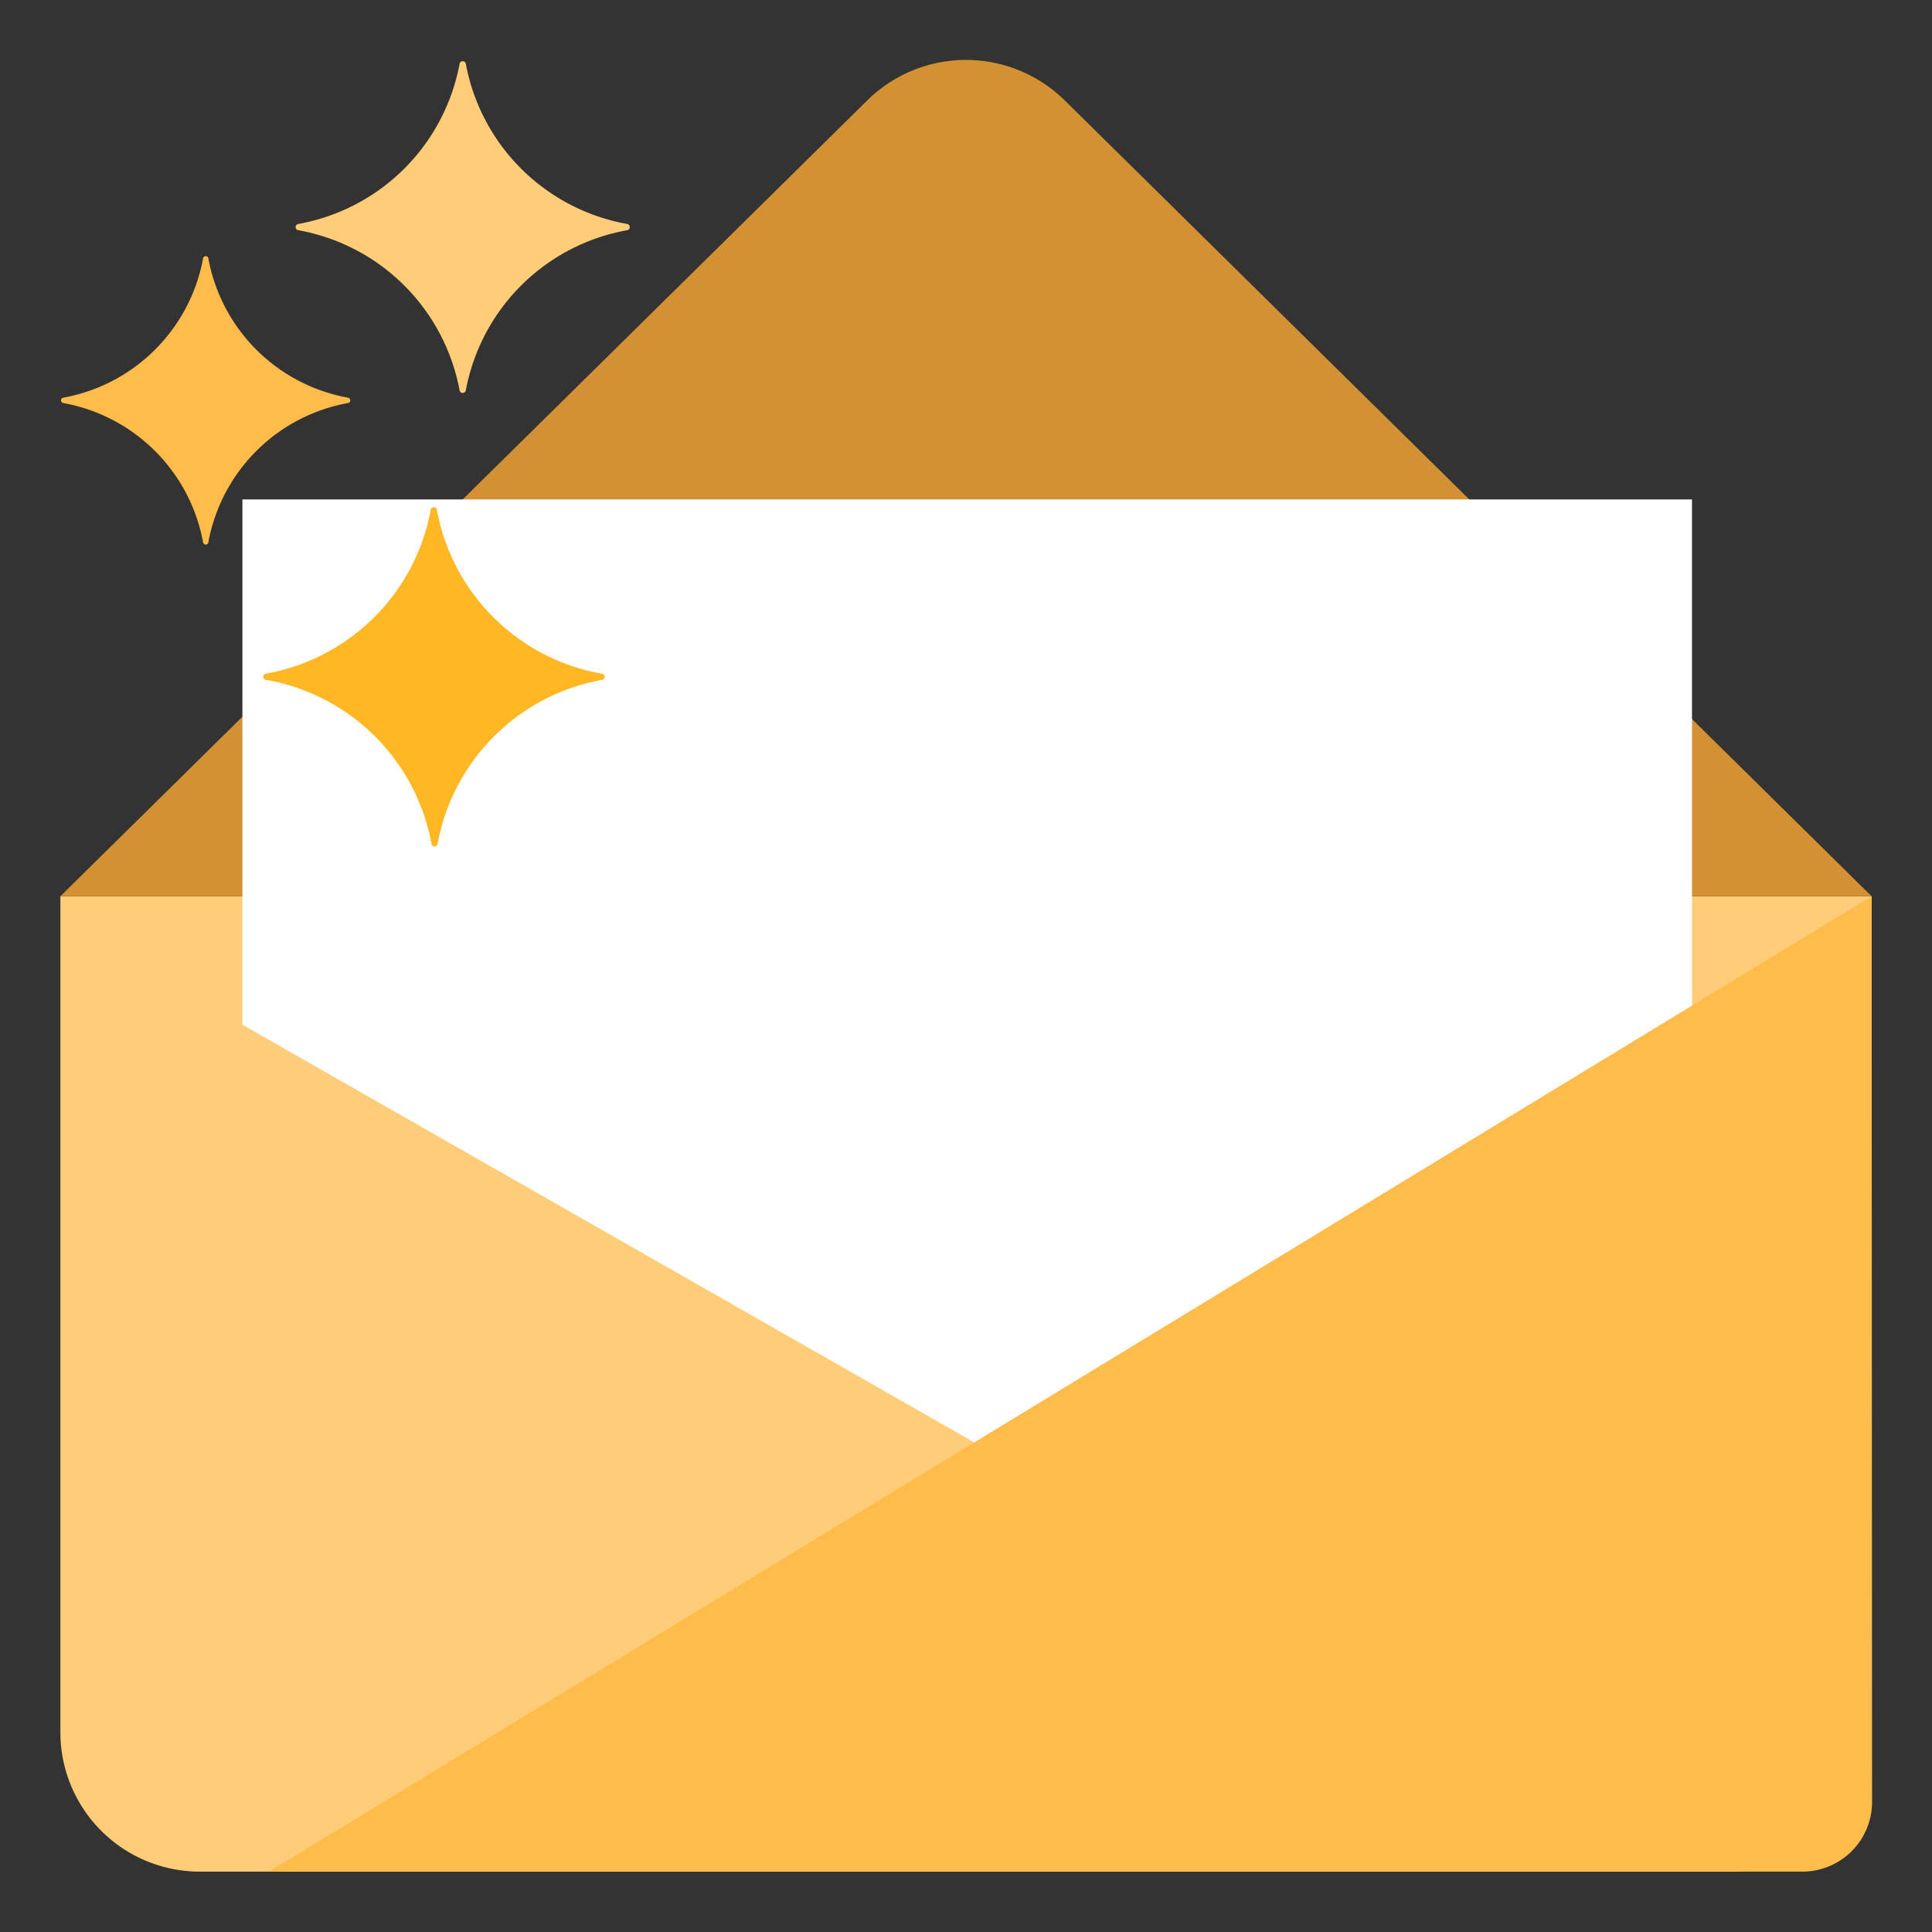
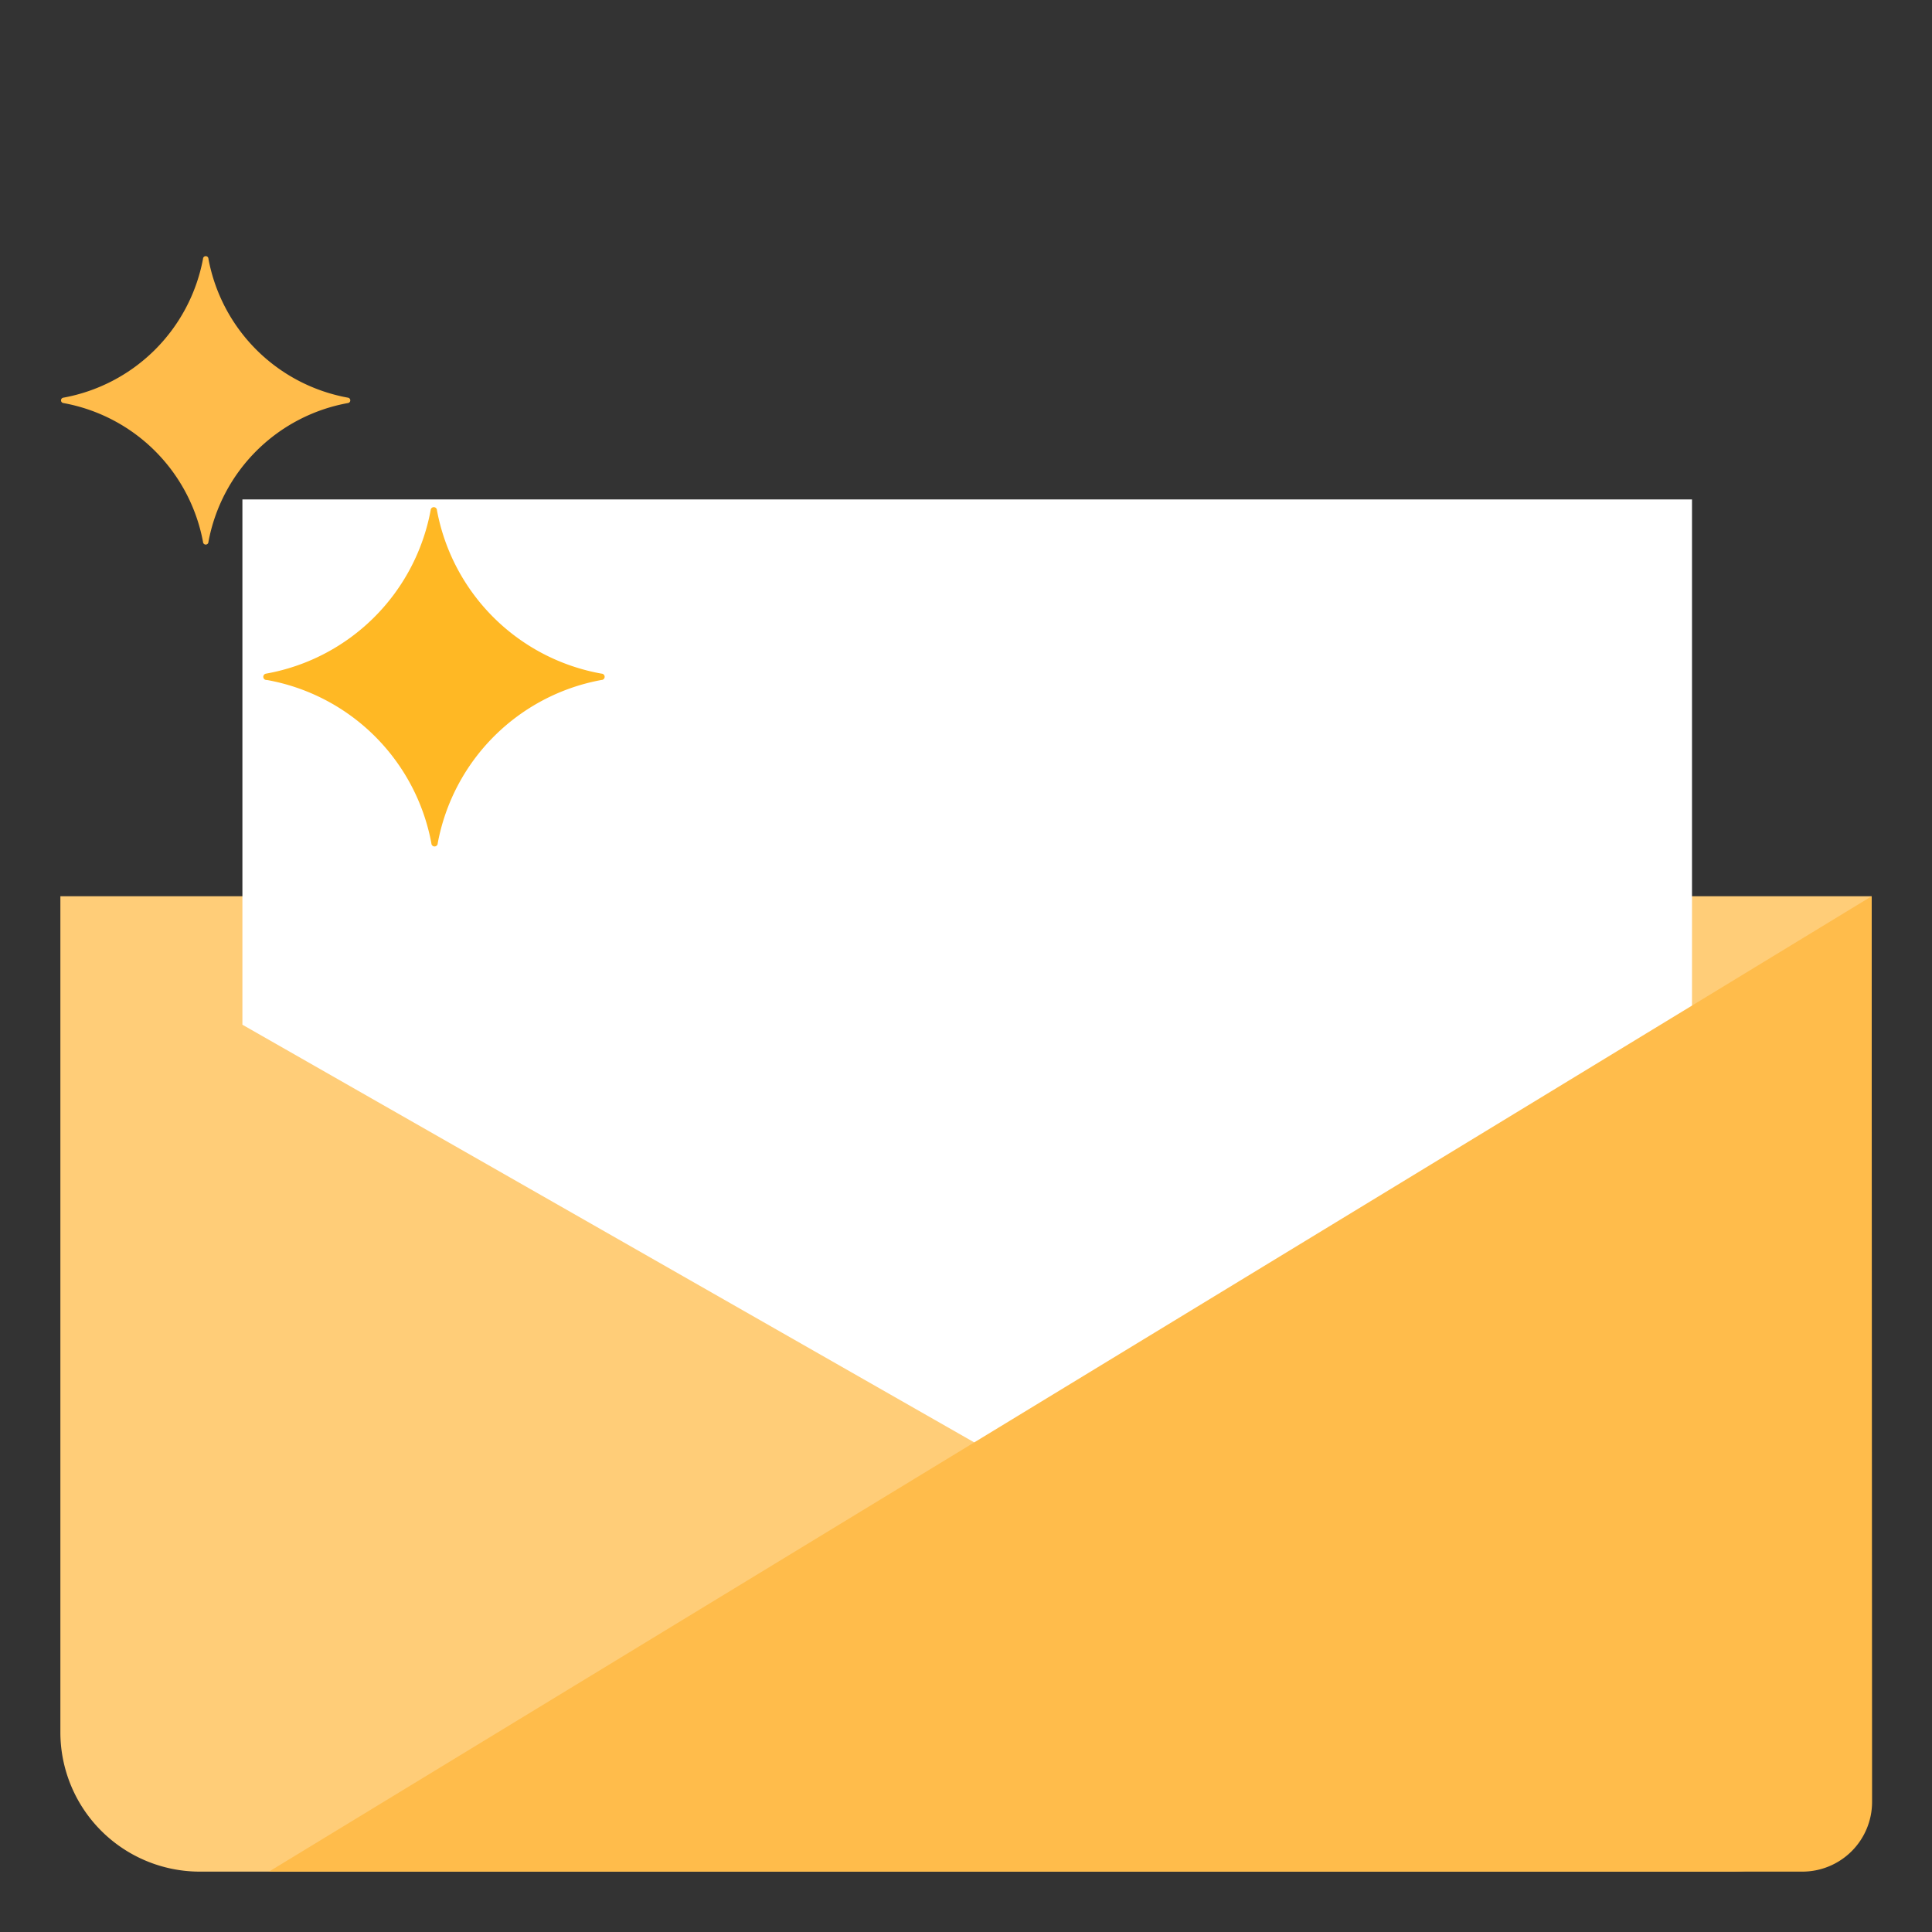
<svg xmlns="http://www.w3.org/2000/svg" id="Icons" viewBox="0 0 128 128">
  <rect x="0" y="0" width="128" height="128" fill="#333333" stroke="none" />
  <defs>
    <style>.cls-1{fill:#ffcd78;}.cls-2{fill:#d49134;}.cls-3{fill:#fff;}.cls-4{fill:#ffbc4b;}.cls-5{fill:#ffb824;}</style>
  </defs>
  <path class="cls-1" d="M4,59.38H124a0,0,0,0,1,0,0V114.8A9.24,9.24,0,0,1,114.8,124H13.2A9.24,9.24,0,0,1,4,114.8V59.38A0,0,0,0,1,4,59.38Z" />
-   <path class="cls-2" d="M70.53,6.64,124,59.38H4L57.47,6.64A9.32,9.32,0,0,1,70.53,6.64Z" />
  <polygon class="cls-3" points="112.1 96.33 65.89 96.33 16.06 67.89 16.06 33.09 112.1 33.09 112.1 96.33" />
  <path class="cls-4" d="M124,59.38,17.82,124H119.41a4.62,4.62,0,0,0,4.62-4.62Z" />
-   <path class="cls-1" d="M19.75,14.84A13.25,13.25,0,0,0,30.45,4.22a.21.21,0,0,1,.41,0,13.25,13.25,0,0,0,10.7,10.62.21.21,0,0,1,0,.41,13.25,13.25,0,0,0-10.7,10.62.21.21,0,0,1-.41,0,13.25,13.25,0,0,0-10.7-10.62A.21.21,0,0,1,19.75,14.84Z" />
  <path class="cls-4" d="M4.18,26.35a11.51,11.51,0,0,0,9.27-9.2.18.18,0,0,1,.36,0,11.49,11.49,0,0,0,9.26,9.2.18.18,0,0,1,0,.35,11.48,11.48,0,0,0-9.26,9.2.18.18,0,0,1-.36,0,11.5,11.5,0,0,0-9.27-9.2A.18.18,0,0,1,4.18,26.35Z" />
  <path class="cls-5" d="M17.63,44.63a13.51,13.51,0,0,0,10.9-10.82.21.21,0,0,1,.42,0,13.51,13.51,0,0,0,10.9,10.82.21.21,0,0,1,0,.42A13.51,13.51,0,0,0,29,55.87a.21.21,0,0,1-.42,0,13.51,13.51,0,0,0-10.9-10.82A.21.21,0,0,1,17.63,44.63Z" />
</svg>